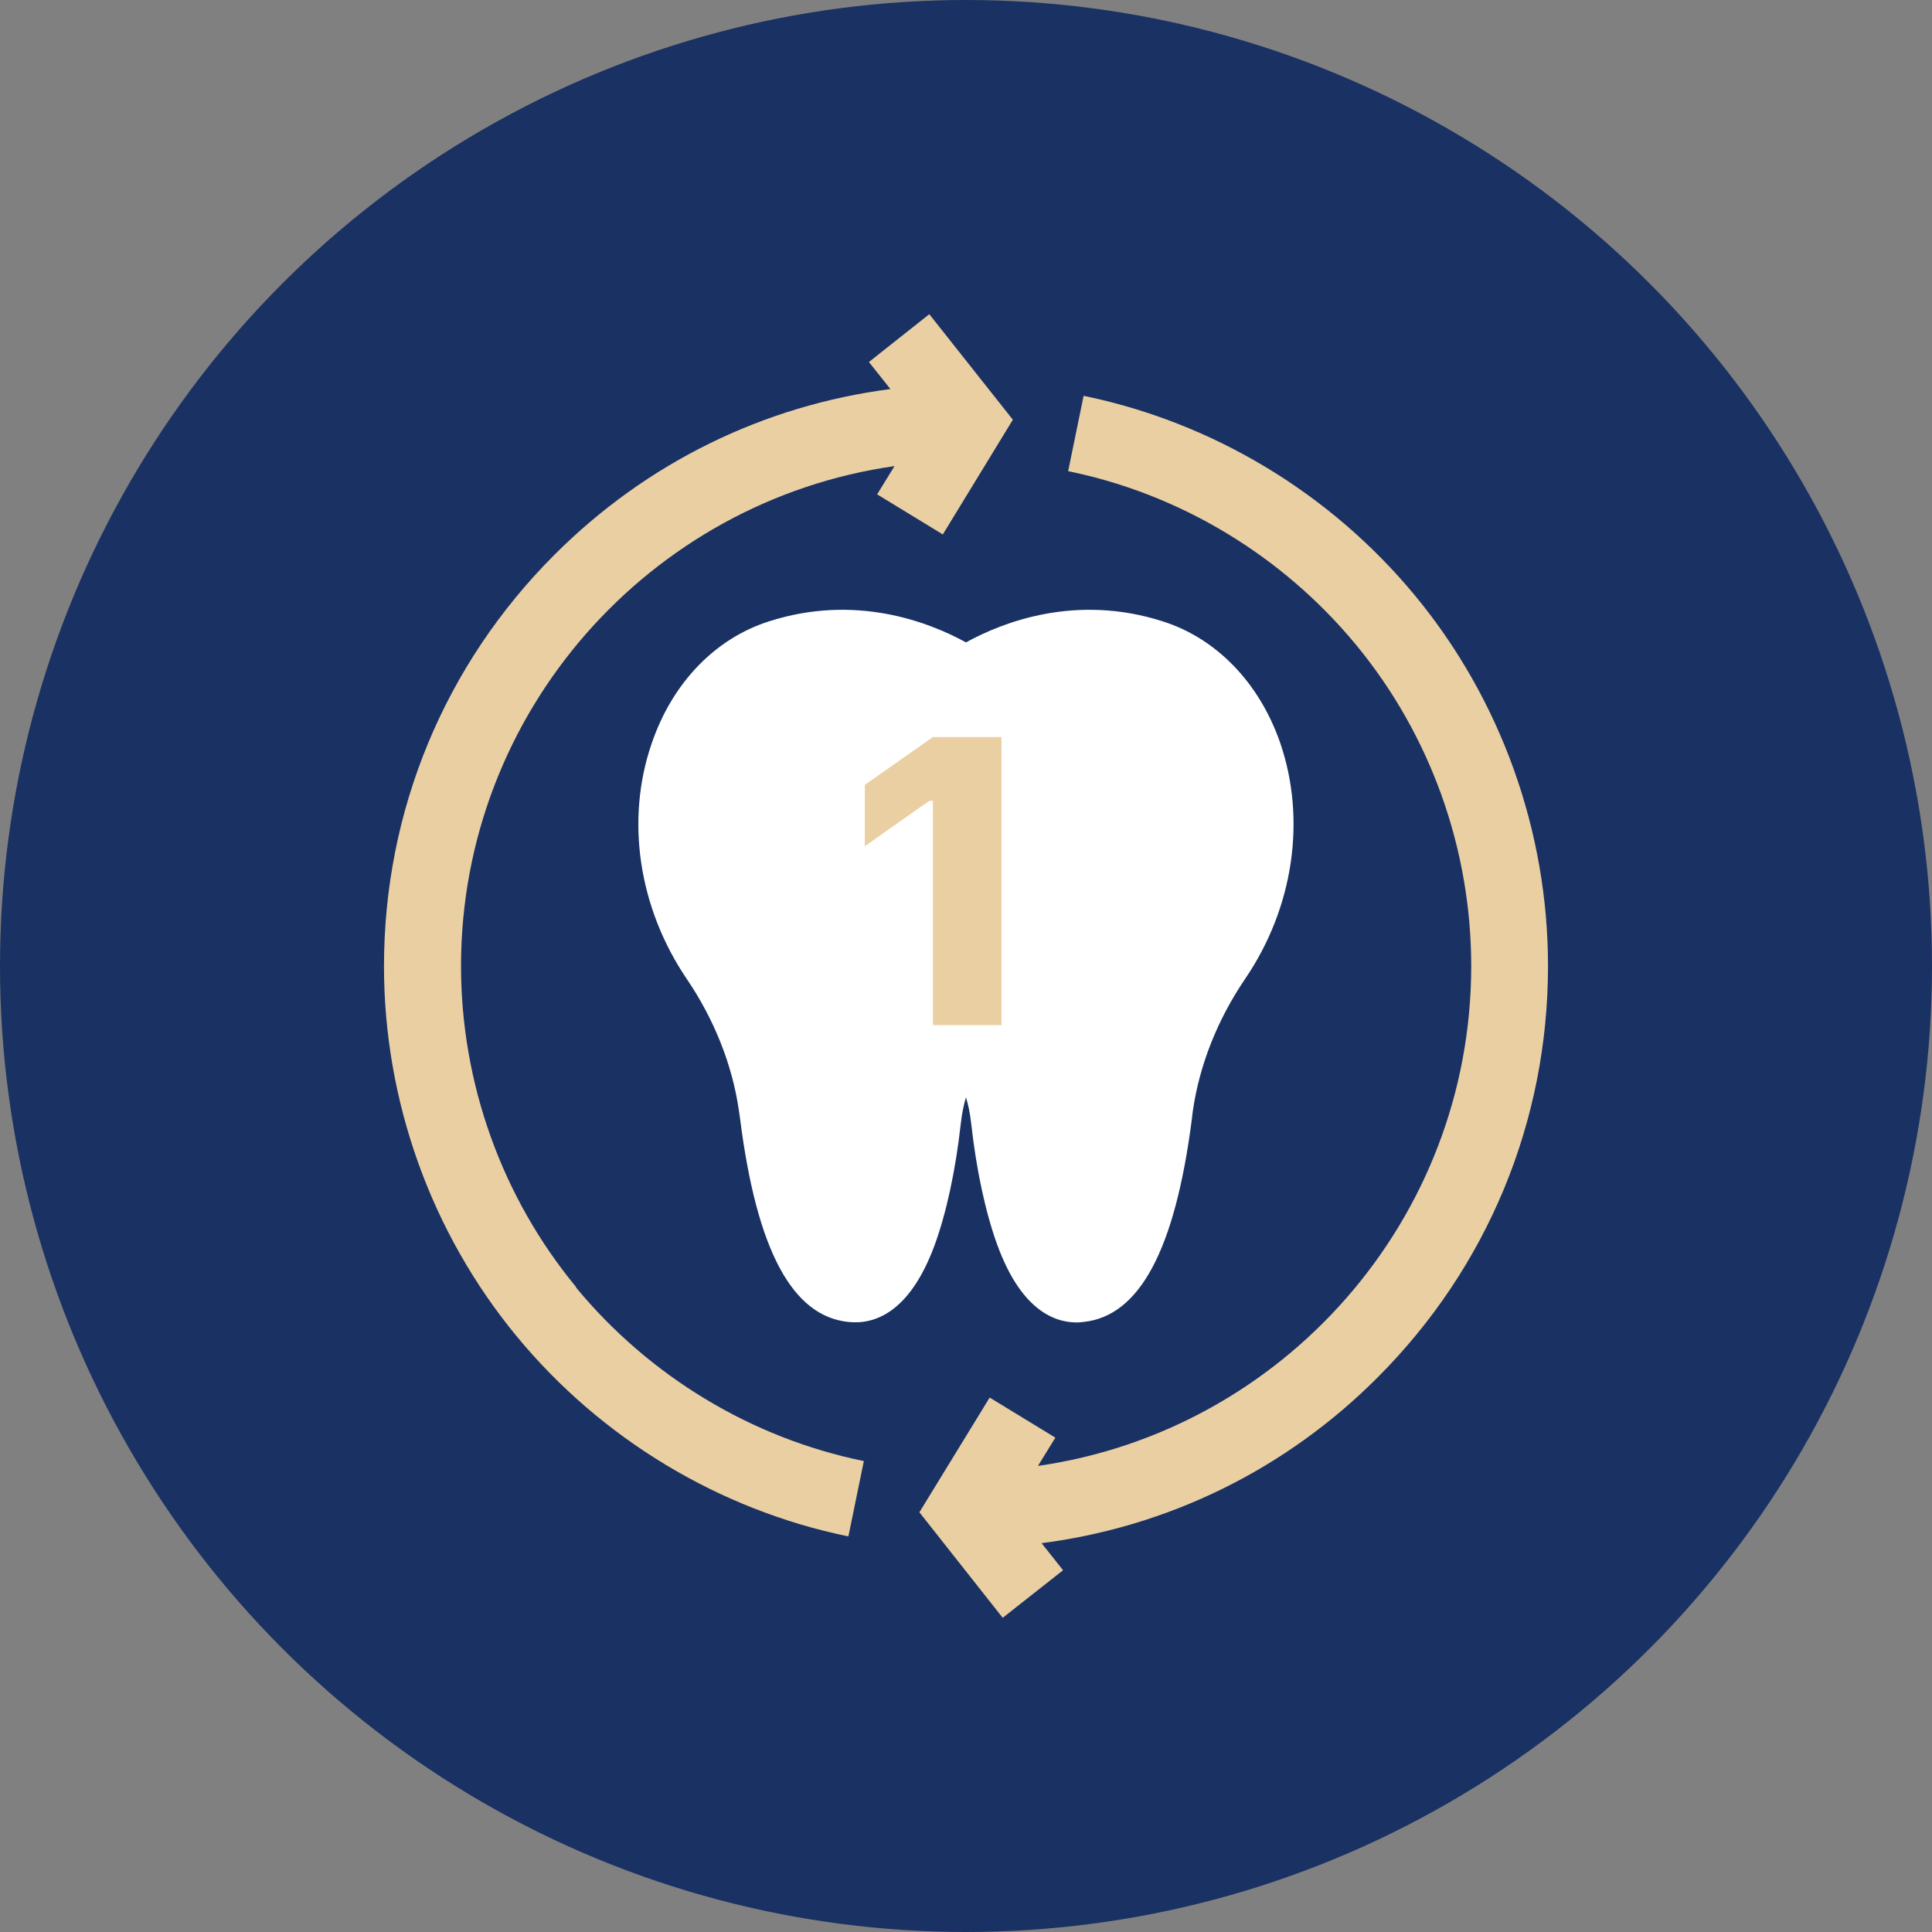
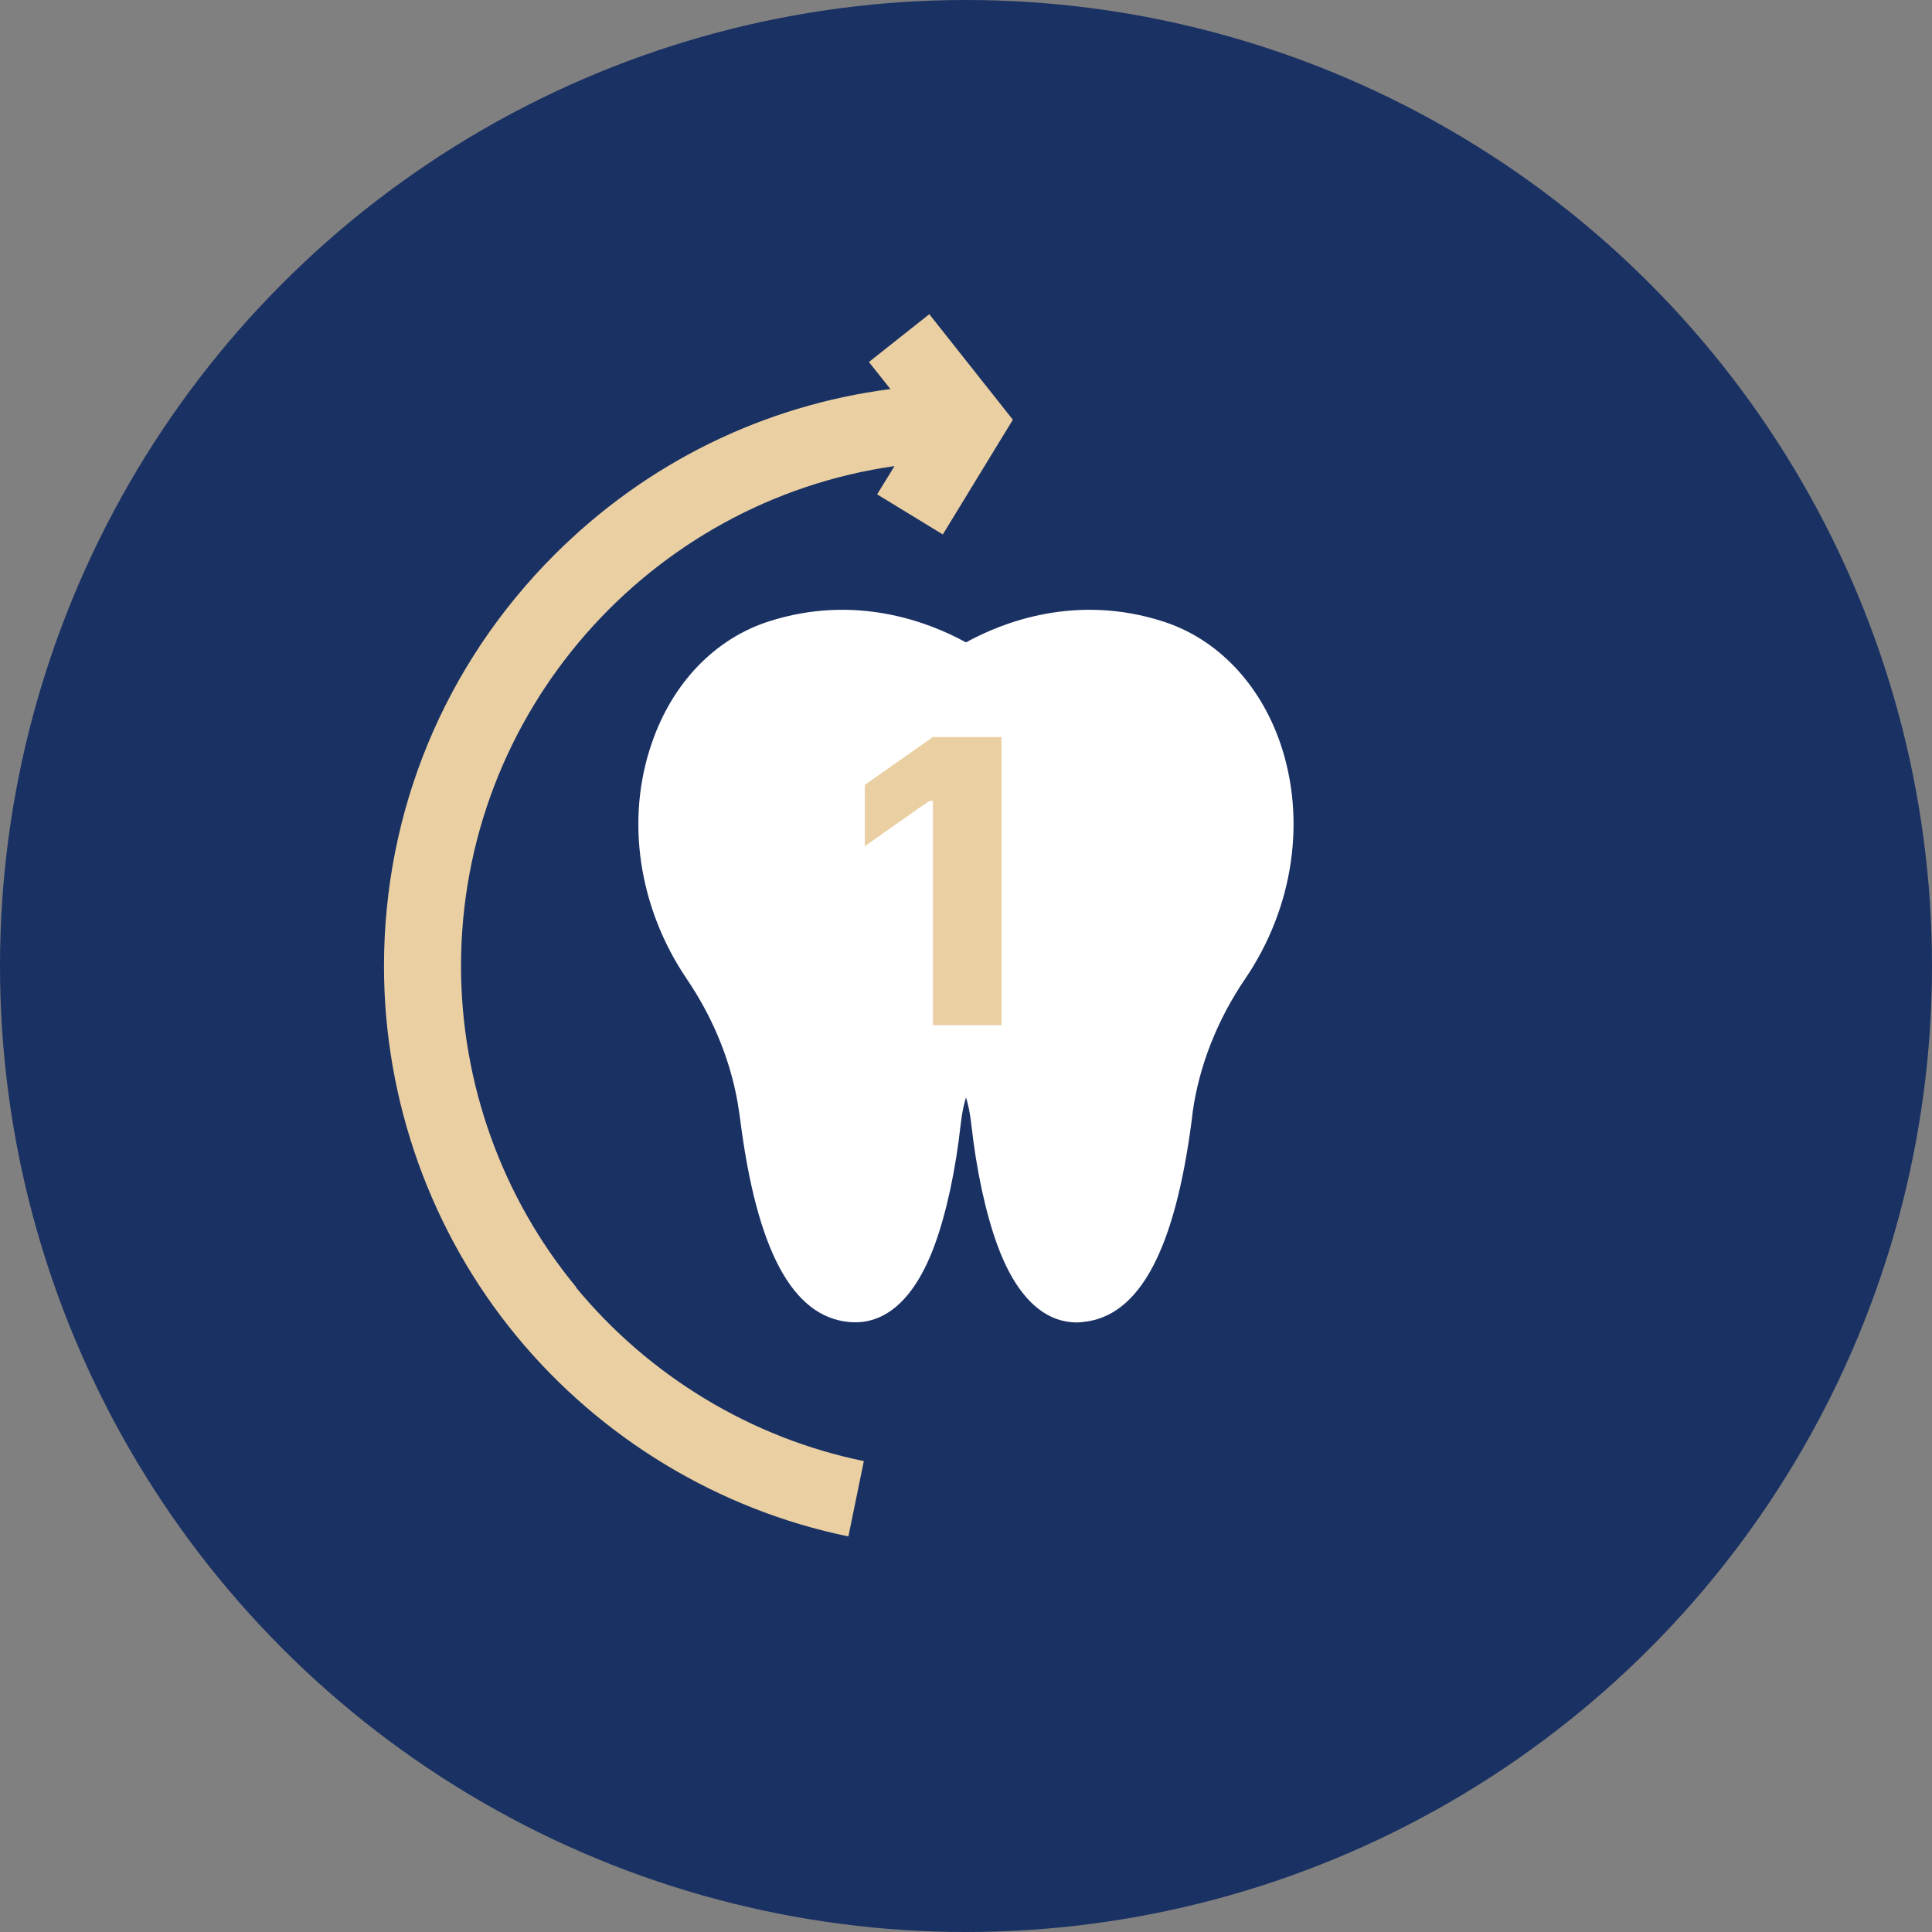
<svg xmlns="http://www.w3.org/2000/svg" viewBox="0 0 80 80">
  <rect x="0" y="0" width="80" height="80" fill="#808080" stroke="none" />
  <defs>
    <style>      .st0 {        fill: none;      }      .st1 {        fill: #1a3163;      }      .st2 {        isolation: isolate;      }      .st3 {        fill: #eacfa2;      }      .st4 {        mix-blend-mode: multiply;      }      .st5 {        clip-path: url(#clippath-1);      }      .st6 {        fill: url(#radial-gradient);        mix-blend-mode: color-dodge;      }      .st7 {        fill: #fff;      }      .st8 {        clip-path: url(#clippath);      }    </style>
    <clipPath id="clippath">
      <rect class="st0" x="-919.91" y="-332.11" width="685" height="365" />
    </clipPath>
    <clipPath id="clippath-1">
      <rect class="st0" x="-1141.7" y="-489.11" width="905.7" height="576" />
    </clipPath>
    <radialGradient id="radial-gradient" cx="-236" cy="132.32" fx="-236" fy="132.32" r="352.62" gradientTransform="translate(0 -136.26) scale(1 .95)" gradientUnits="userSpaceOnUse">
      <stop offset="0" stop-color="#a6a6a6" />
      <stop offset=".19" stop-color="#b9b9b9" stop-opacity=".73" />
      <stop offset=".47" stop-color="#d5d5d5" stop-opacity=".34" />
      <stop offset=".68" stop-color="#e7e7e7" stop-opacity=".09" />
      <stop offset=".78" stop-color="#eee" stop-opacity="0" />
    </radialGradient>
  </defs>
  <g class="st2">
    <g id="_圖層_1" data-name="圖層_1">
      <circle class="st1" cx="40" cy="40" r="40" />
      <g class="st8">
        <g class="st4">
          <g class="st5">
            <ellipse class="st6" cx="-236" cy="-10.03" rx="352.62" ry="336.38" />
          </g>
        </g>
      </g>
      <g>
        <g>
-           <path class="st3" d="M64.1,40c0-5.58-1.95-11.03-5.5-15.33-3.5-4.24-8.38-7.18-13.73-8.28l-.64,3.12c4.65.95,8.88,3.51,11.92,7.19,3.08,3.73,4.77,8.45,4.77,13.3,0,10.52-7.81,19.25-17.94,20.7l.72-1.17-2.72-1.66-2.91,4.75,3.45,4.37,2.5-1.97-.89-1.12c5.25-.68,10.11-3.05,13.91-6.86,4.55-4.55,7.06-10.6,7.06-17.04h0Z" />
          <path class="st3" d="M23.86,53.3c-3.08-3.73-4.77-8.45-4.77-13.3,0-10.52,7.82-19.26,17.95-20.7l-.72,1.17,2.72,1.66,2.9-4.75-3.46-4.37-2.5,1.98.89,1.12c-5.25.68-10.1,3.05-13.91,6.86-4.55,4.55-7.06,10.6-7.06,17.04,0,5.58,1.95,11.03,5.5,15.33,3.5,4.24,8.38,7.18,13.73,8.28l.64-3.12c-4.65-.95-8.88-3.51-11.92-7.19Z" />
        </g>
        <path class="st7" d="M53.01,30.76c-.86-2.48-2.63-4.32-4.86-5.03-3.58-1.15-6.61.02-8.15.87-1.55-.85-4.58-2.02-8.16-.87-2.23.71-4,2.55-4.85,5.04-1.1,3.17-.55,6.82,1.45,9.77,1.14,1.68,1.89,3.57,2.16,5.47.02.11.03.23.05.35.69,5.41,2.16,8.15,4.49,8.38,1.05.11,2.52-.36,3.56-3.18.49-1.34.87-3.11,1.08-5,.05-.46.13-.83.22-1.12.09.29.17.66.22,1.12.21,1.89.59,3.66,1.08,5,.95,2.59,2.27,3.2,3.29,3.2.09,0,.17-.01.26-.02,2.33-.23,3.8-2.97,4.5-8.38.01-.12.03-.23.04-.34.27-1.9,1.02-3.8,2.17-5.49,2-2.94,2.54-6.59,1.45-9.77Z" />
        <path class="st3" d="M41.47,42.45h-2.84v-9.29h-.14c-.3.2-.6.41-.89.62-.3.21-.6.42-.9.63-.29.21-.59.42-.89.63v-2.54c.47-.33.94-.66,1.41-.99.47-.33.94-.66,1.41-.99h2.84v11.93Z" />
      </g>
    </g>
  </g>
</svg>